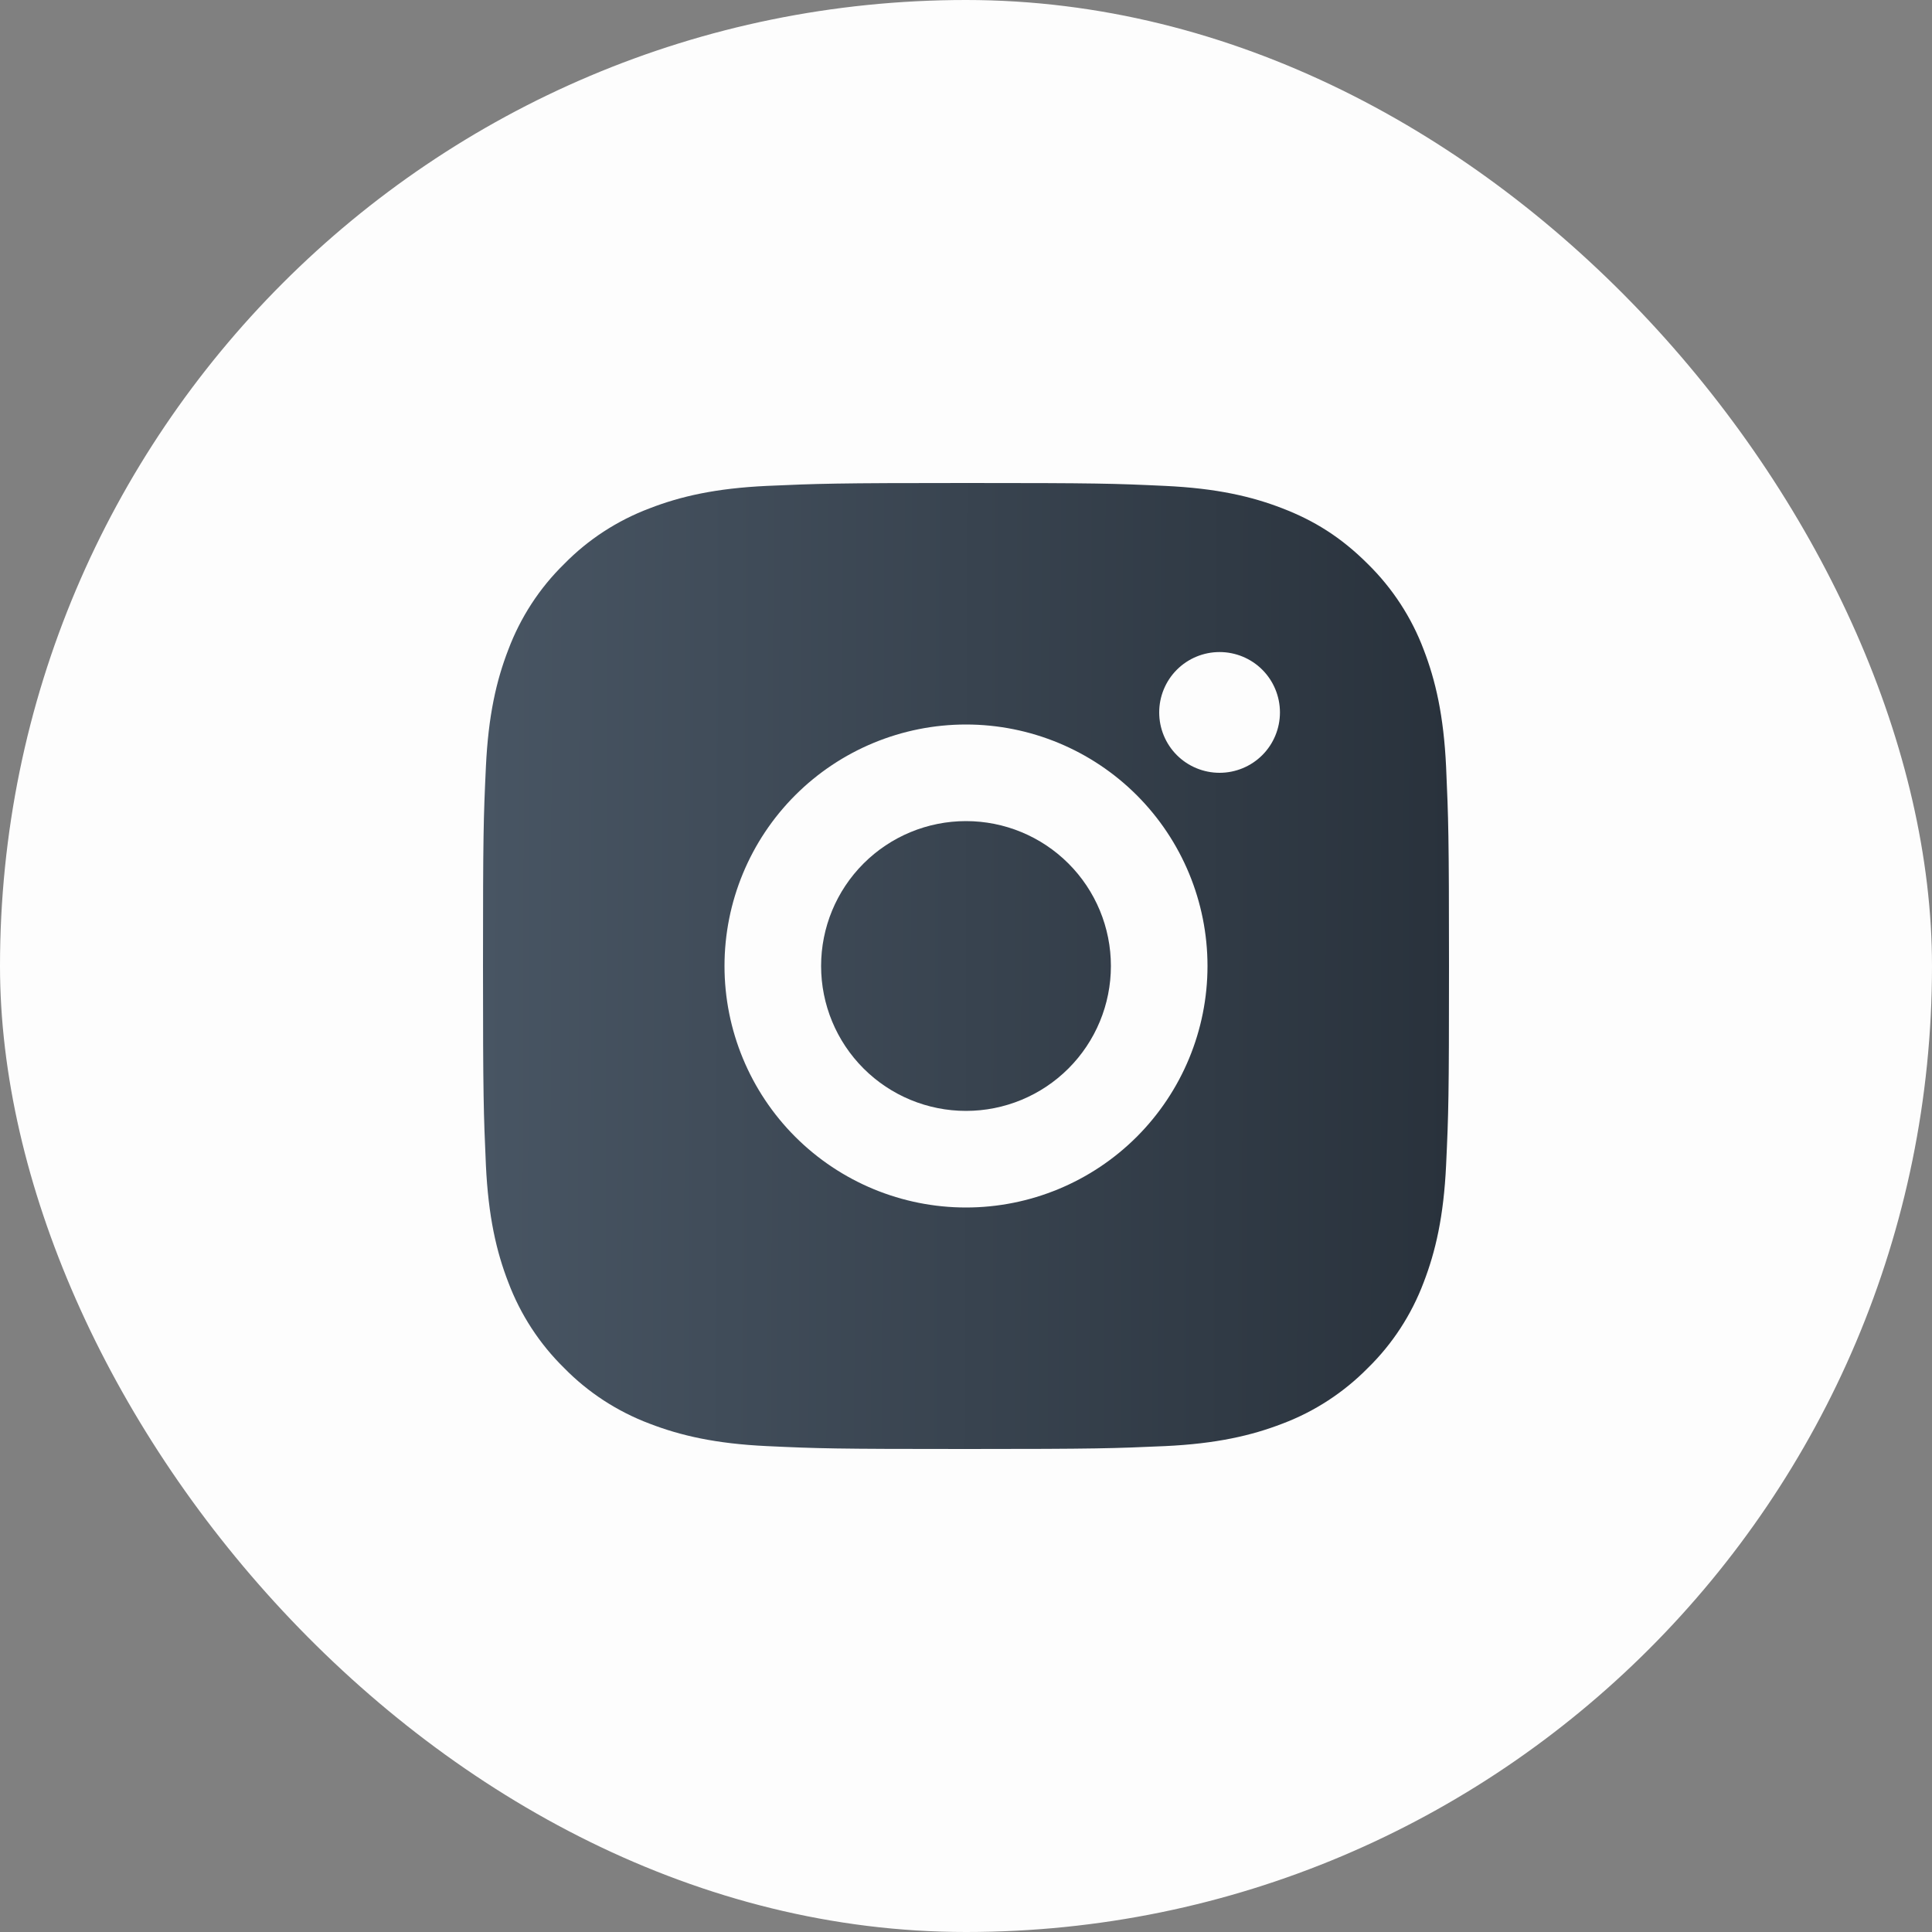
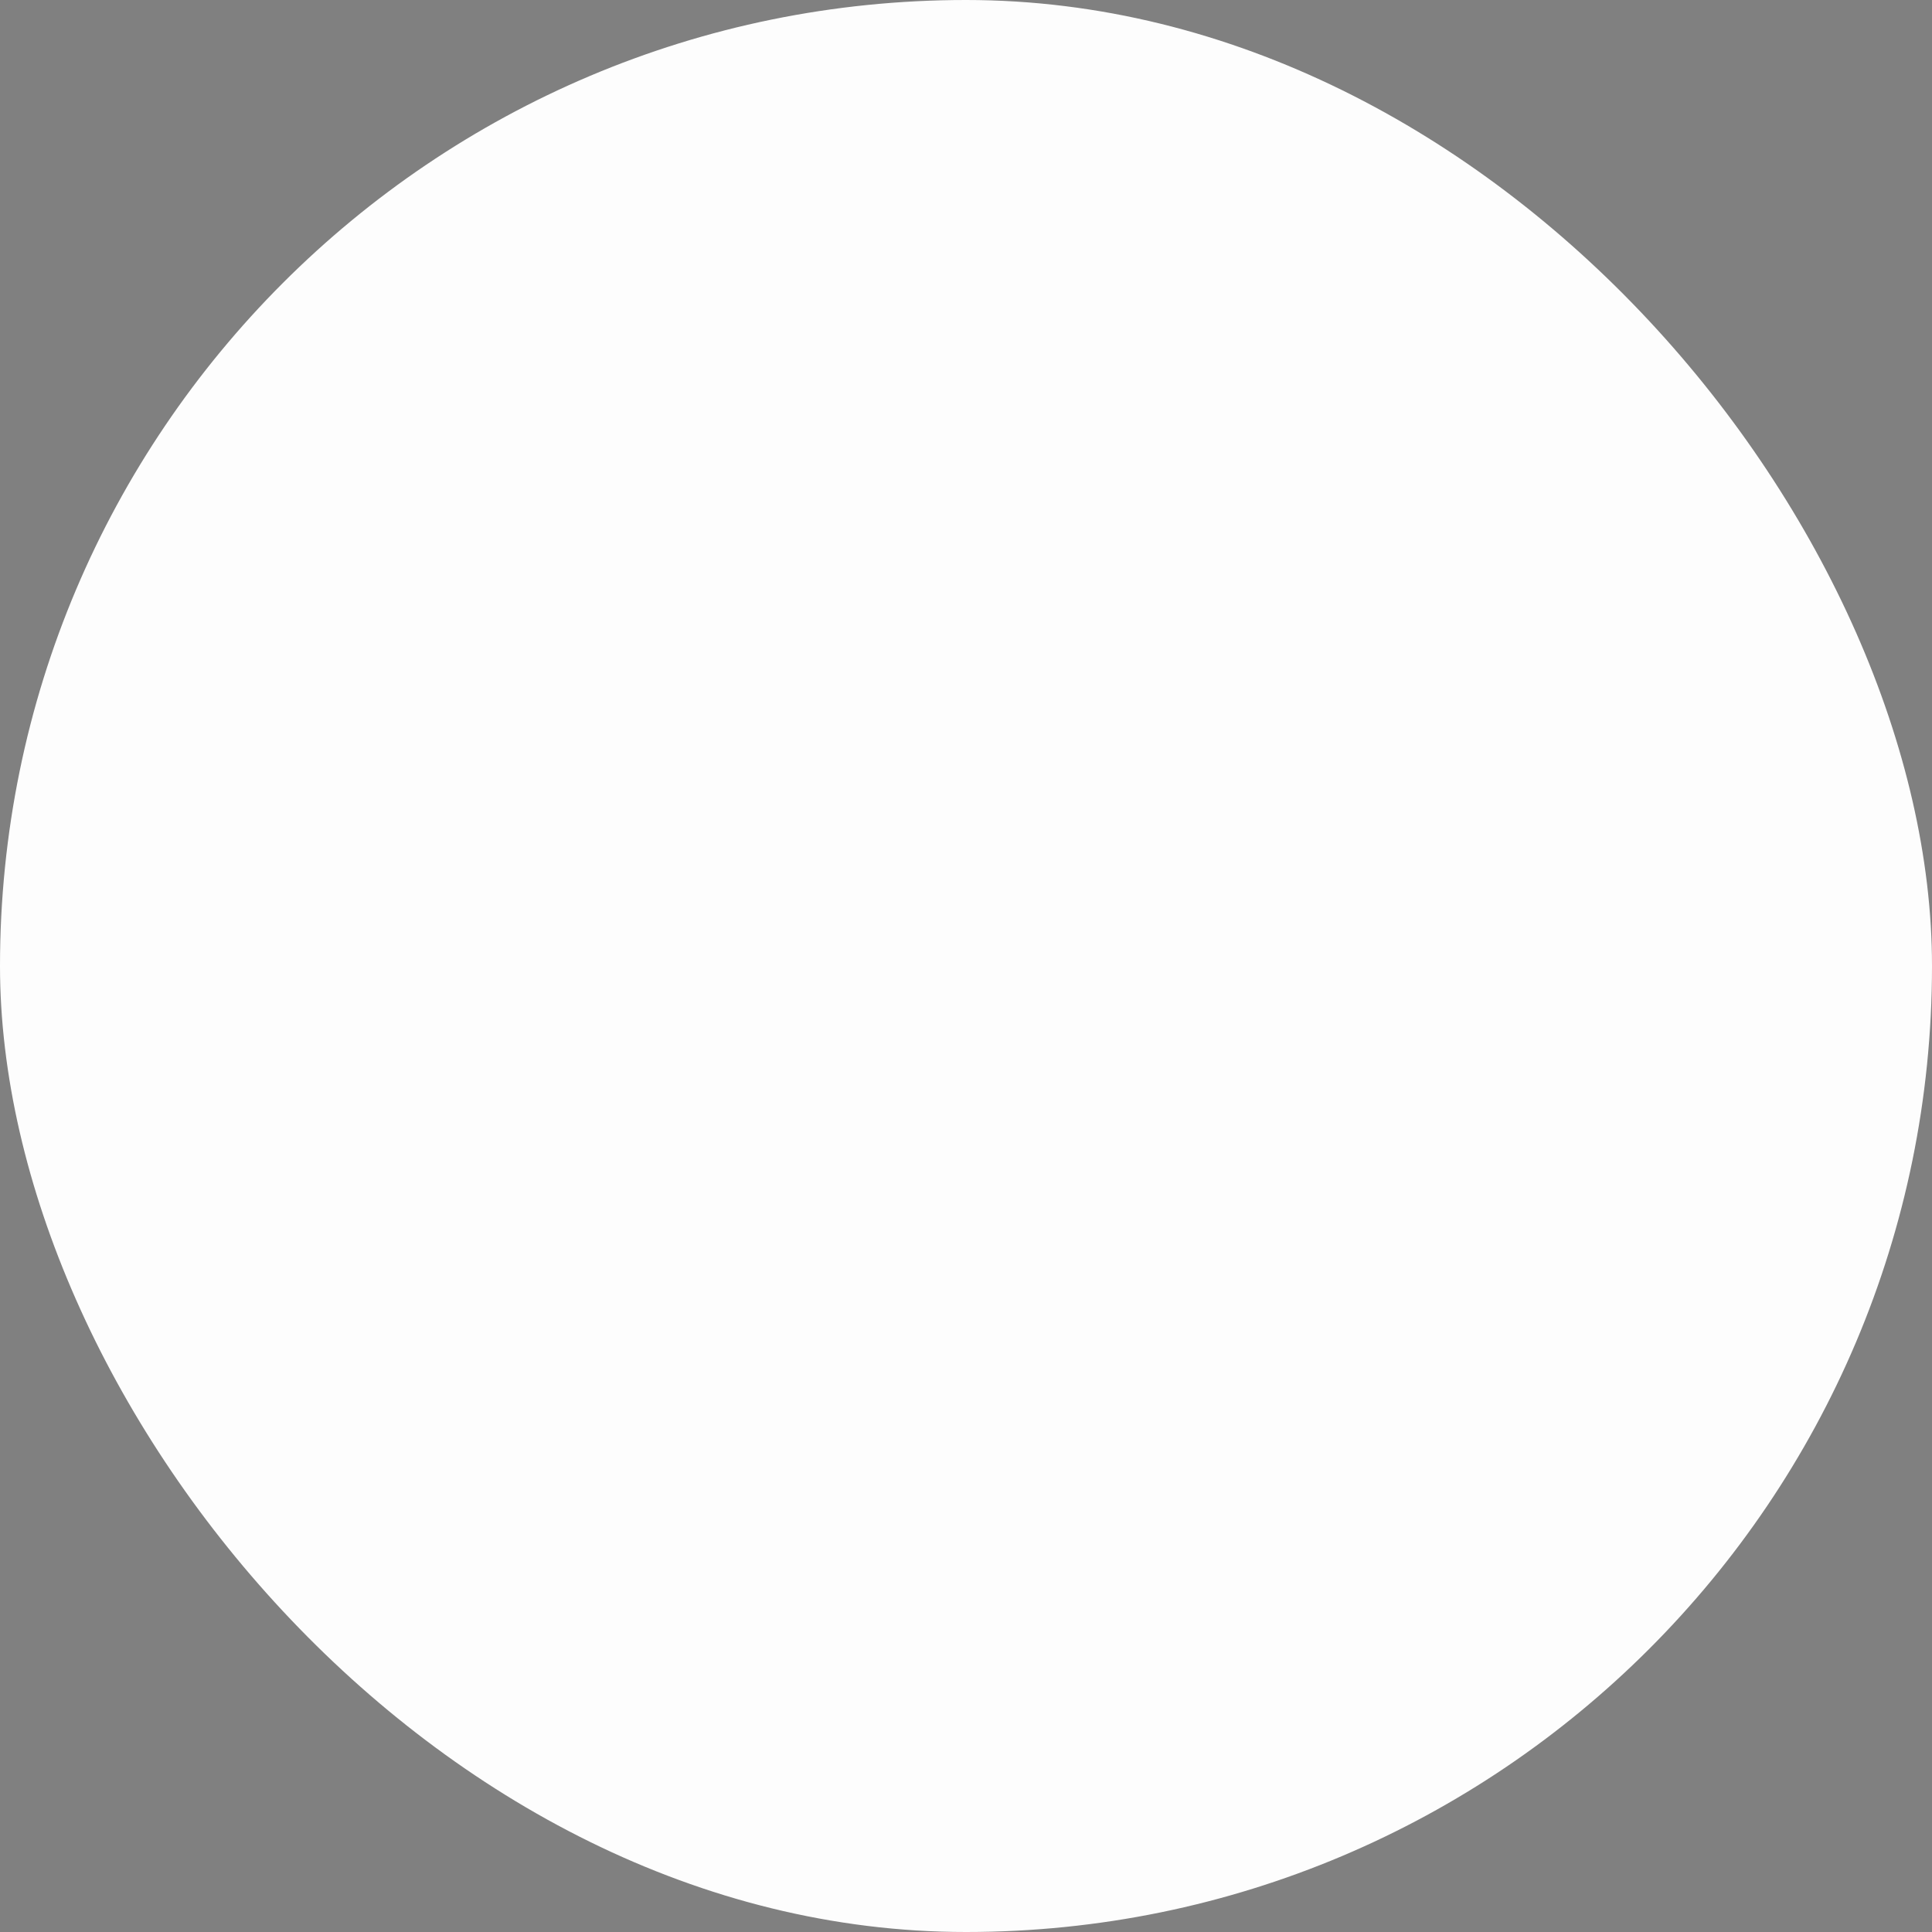
<svg xmlns="http://www.w3.org/2000/svg" width="28" height="28" viewBox="0 0 28 28" fill="none">
  <rect x="0" y="0" width="28" height="28" fill="#808080" stroke="none" />
  <rect width="28" height="28" rx="14" fill="#FDFDFD" />
-   <path d="M14 7C15.902 7 16.139 7.007 16.885 7.042C17.631 7.077 18.138 7.194 18.585 7.367C19.047 7.545 19.436 7.786 19.825 8.175C20.181 8.525 20.457 8.948 20.633 9.415C20.805 9.861 20.923 10.369 20.958 11.115C20.991 11.861 21 12.098 21 14C21 15.902 20.993 16.139 20.958 16.885C20.923 17.631 20.805 18.138 20.633 18.585C20.457 19.052 20.182 19.476 19.825 19.825C19.475 20.181 19.052 20.457 18.585 20.633C18.139 20.805 17.631 20.923 16.885 20.958C16.139 20.991 15.902 21 14 21C12.098 21 11.861 20.993 11.115 20.958C10.369 20.923 9.862 20.805 9.415 20.633C8.948 20.457 8.524 20.182 8.175 19.825C7.819 19.476 7.543 19.052 7.367 18.585C7.194 18.139 7.077 17.631 7.042 16.885C7.009 16.139 7 15.902 7 14C7 12.098 7.007 11.861 7.042 11.115C7.077 10.368 7.194 9.862 7.367 9.415C7.543 8.948 7.818 8.524 8.175 8.175C8.524 7.818 8.948 7.543 9.415 7.367C9.862 7.194 10.368 7.077 11.115 7.042C11.861 7.009 12.098 7 14 7ZM14 10.5C13.072 10.5 12.181 10.869 11.525 11.525C10.869 12.181 10.5 13.072 10.5 14C10.5 14.928 10.869 15.819 11.525 16.475C12.181 17.131 13.072 17.5 14 17.5C14.928 17.5 15.819 17.131 16.475 16.475C17.131 15.819 17.5 14.928 17.5 14C17.5 13.072 17.131 12.181 16.475 11.525C15.819 10.869 14.928 10.5 14 10.5ZM18.55 10.325C18.55 10.093 18.458 9.87 18.294 9.706C18.13 9.542 17.907 9.45 17.675 9.45C17.443 9.45 17.22 9.542 17.056 9.706C16.892 9.87 16.8 10.093 16.8 10.325C16.8 10.557 16.892 10.78 17.056 10.944C17.22 11.108 17.443 11.2 17.675 11.2C17.907 11.2 18.13 11.108 18.294 10.944C18.458 10.78 18.55 10.557 18.55 10.325ZM14 11.9C14.557 11.9 15.091 12.121 15.485 12.515C15.879 12.909 16.1 13.443 16.1 14C16.1 14.557 15.879 15.091 15.485 15.485C15.091 15.879 14.557 16.1 14 16.1C13.443 16.1 12.909 15.879 12.515 15.485C12.121 15.091 11.9 14.557 11.9 14C11.9 13.443 12.121 12.909 12.515 12.515C12.909 12.121 13.443 11.9 14 11.9Z" fill="url(#paint0_linear_555_184)" />
  <defs>
    <linearGradient id="paint0_linear_555_184" x1="7" y1="7" x2="21.035" y2="7.035" gradientUnits="userSpaceOnUse">
      <stop stop-color="#485563" />
      <stop offset="1" stop-color="#29323C" />
    </linearGradient>
  </defs>
</svg>